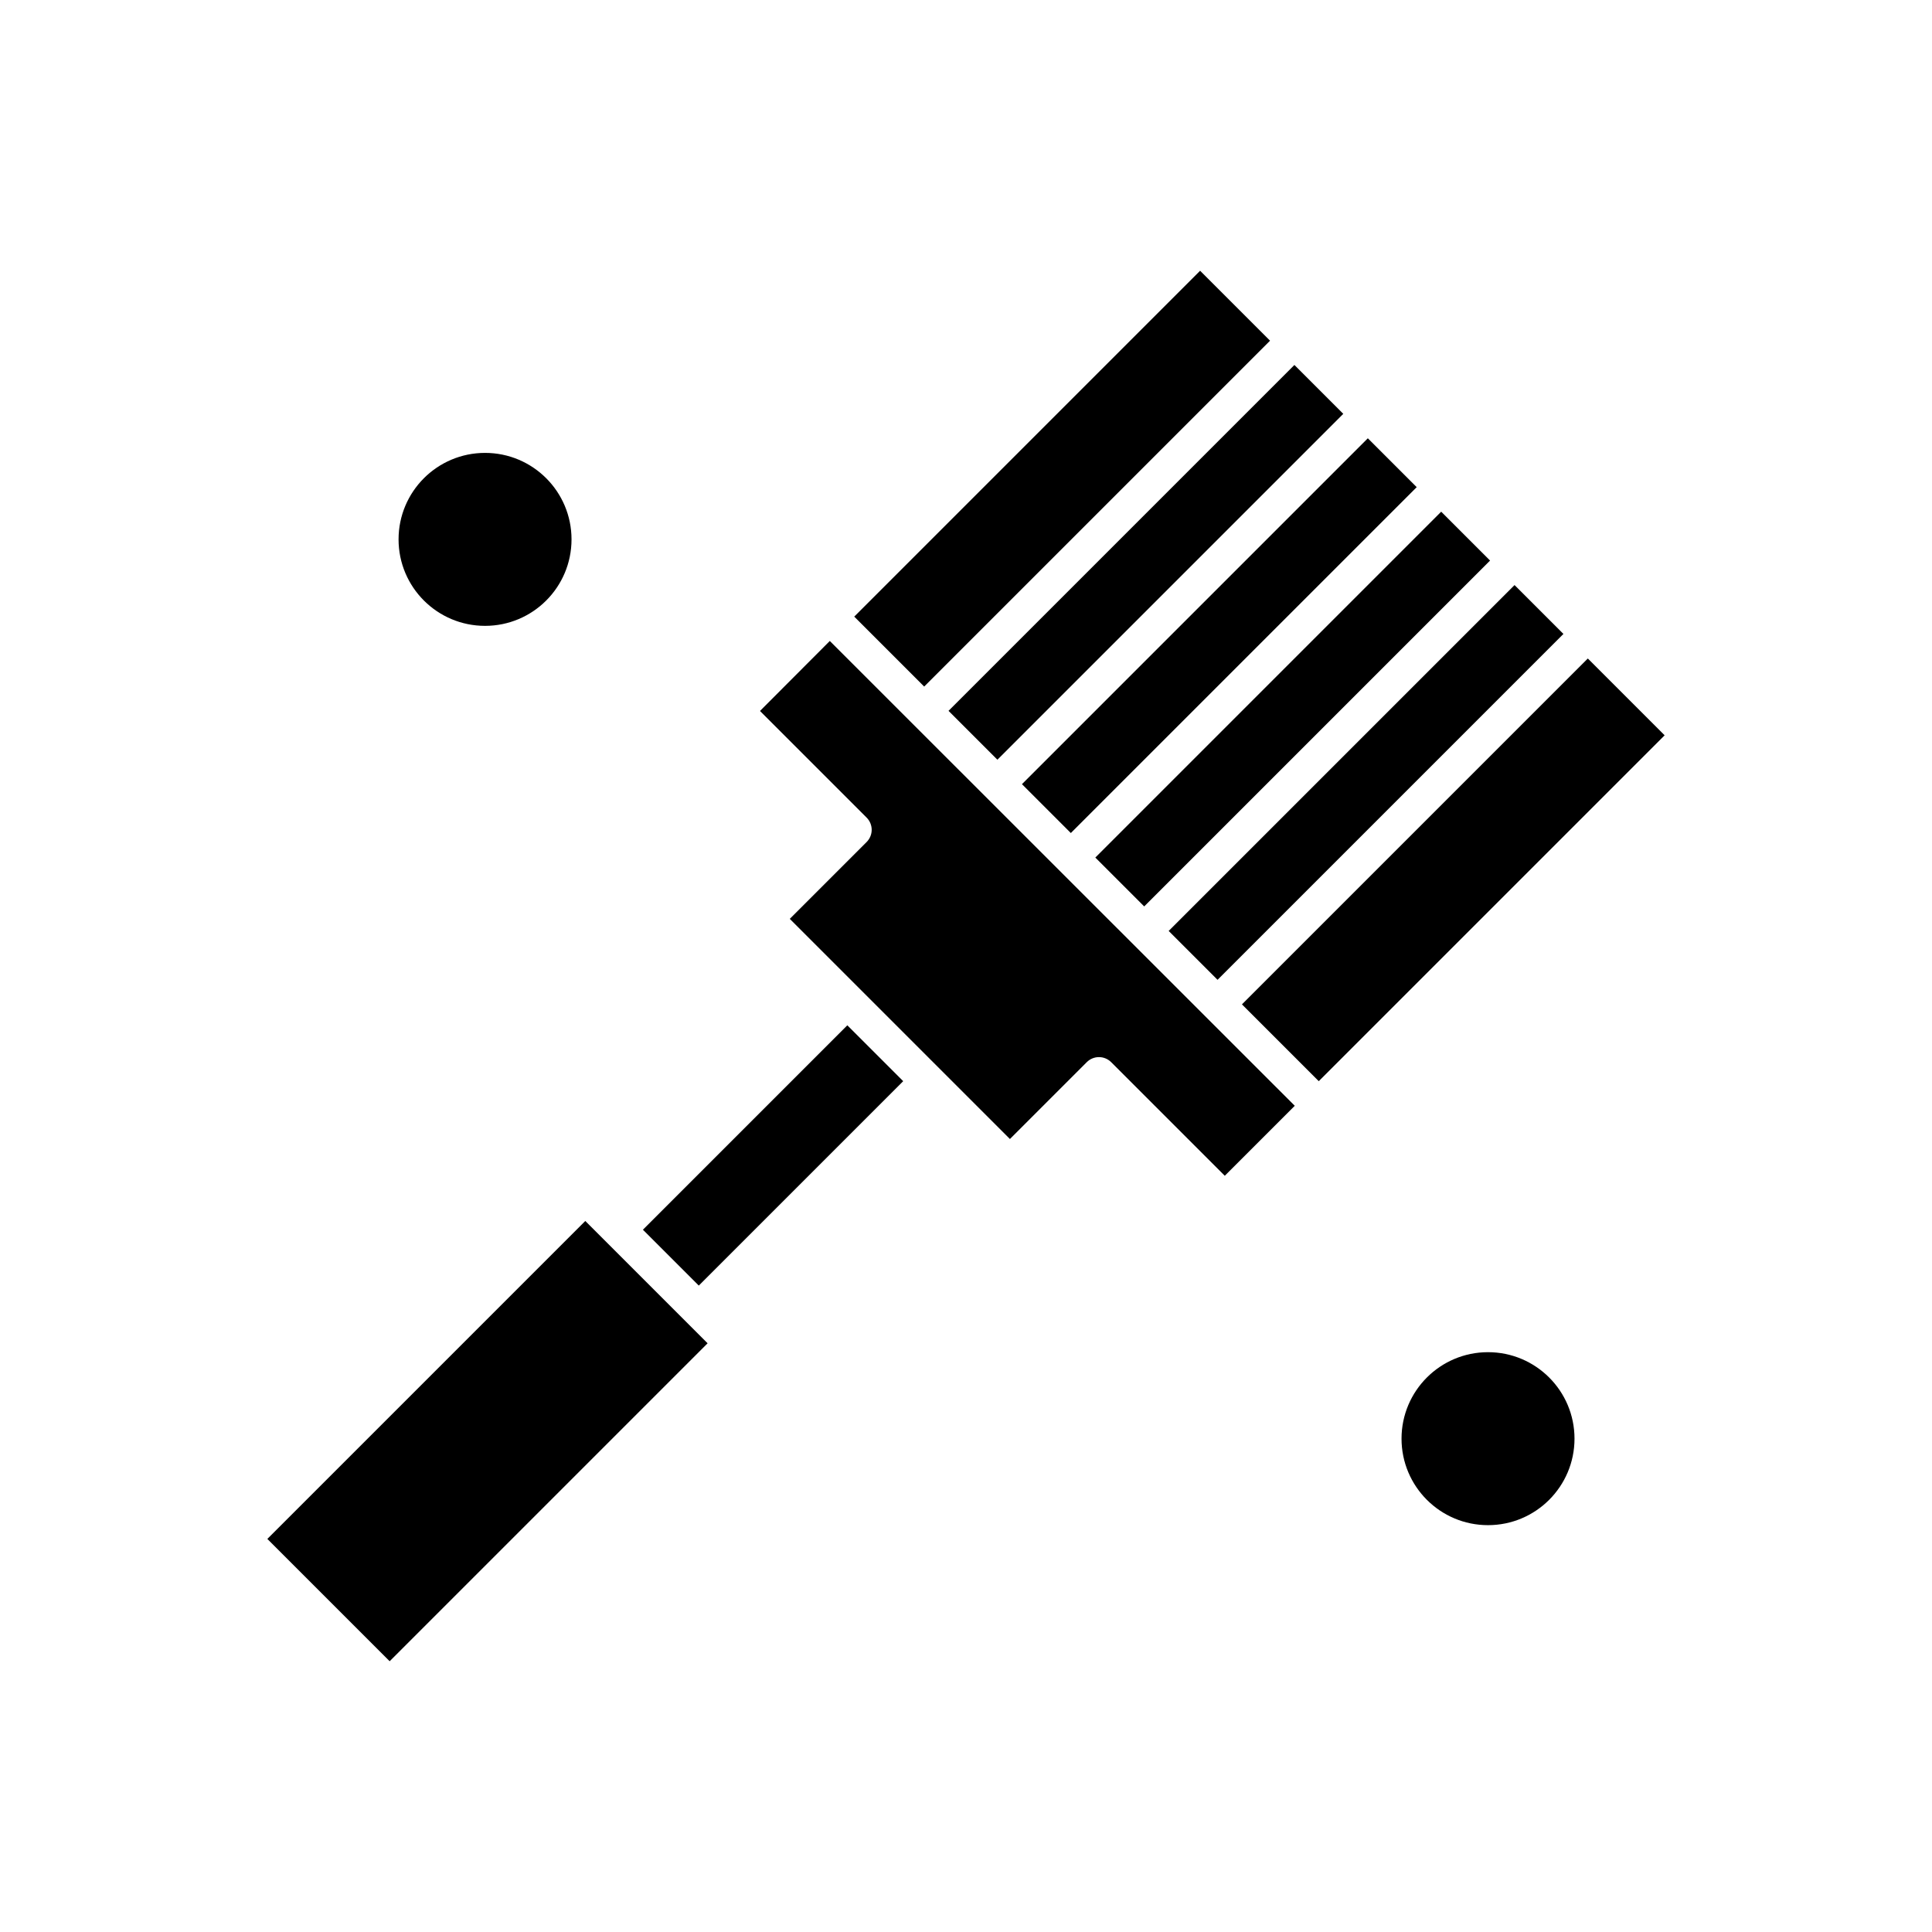
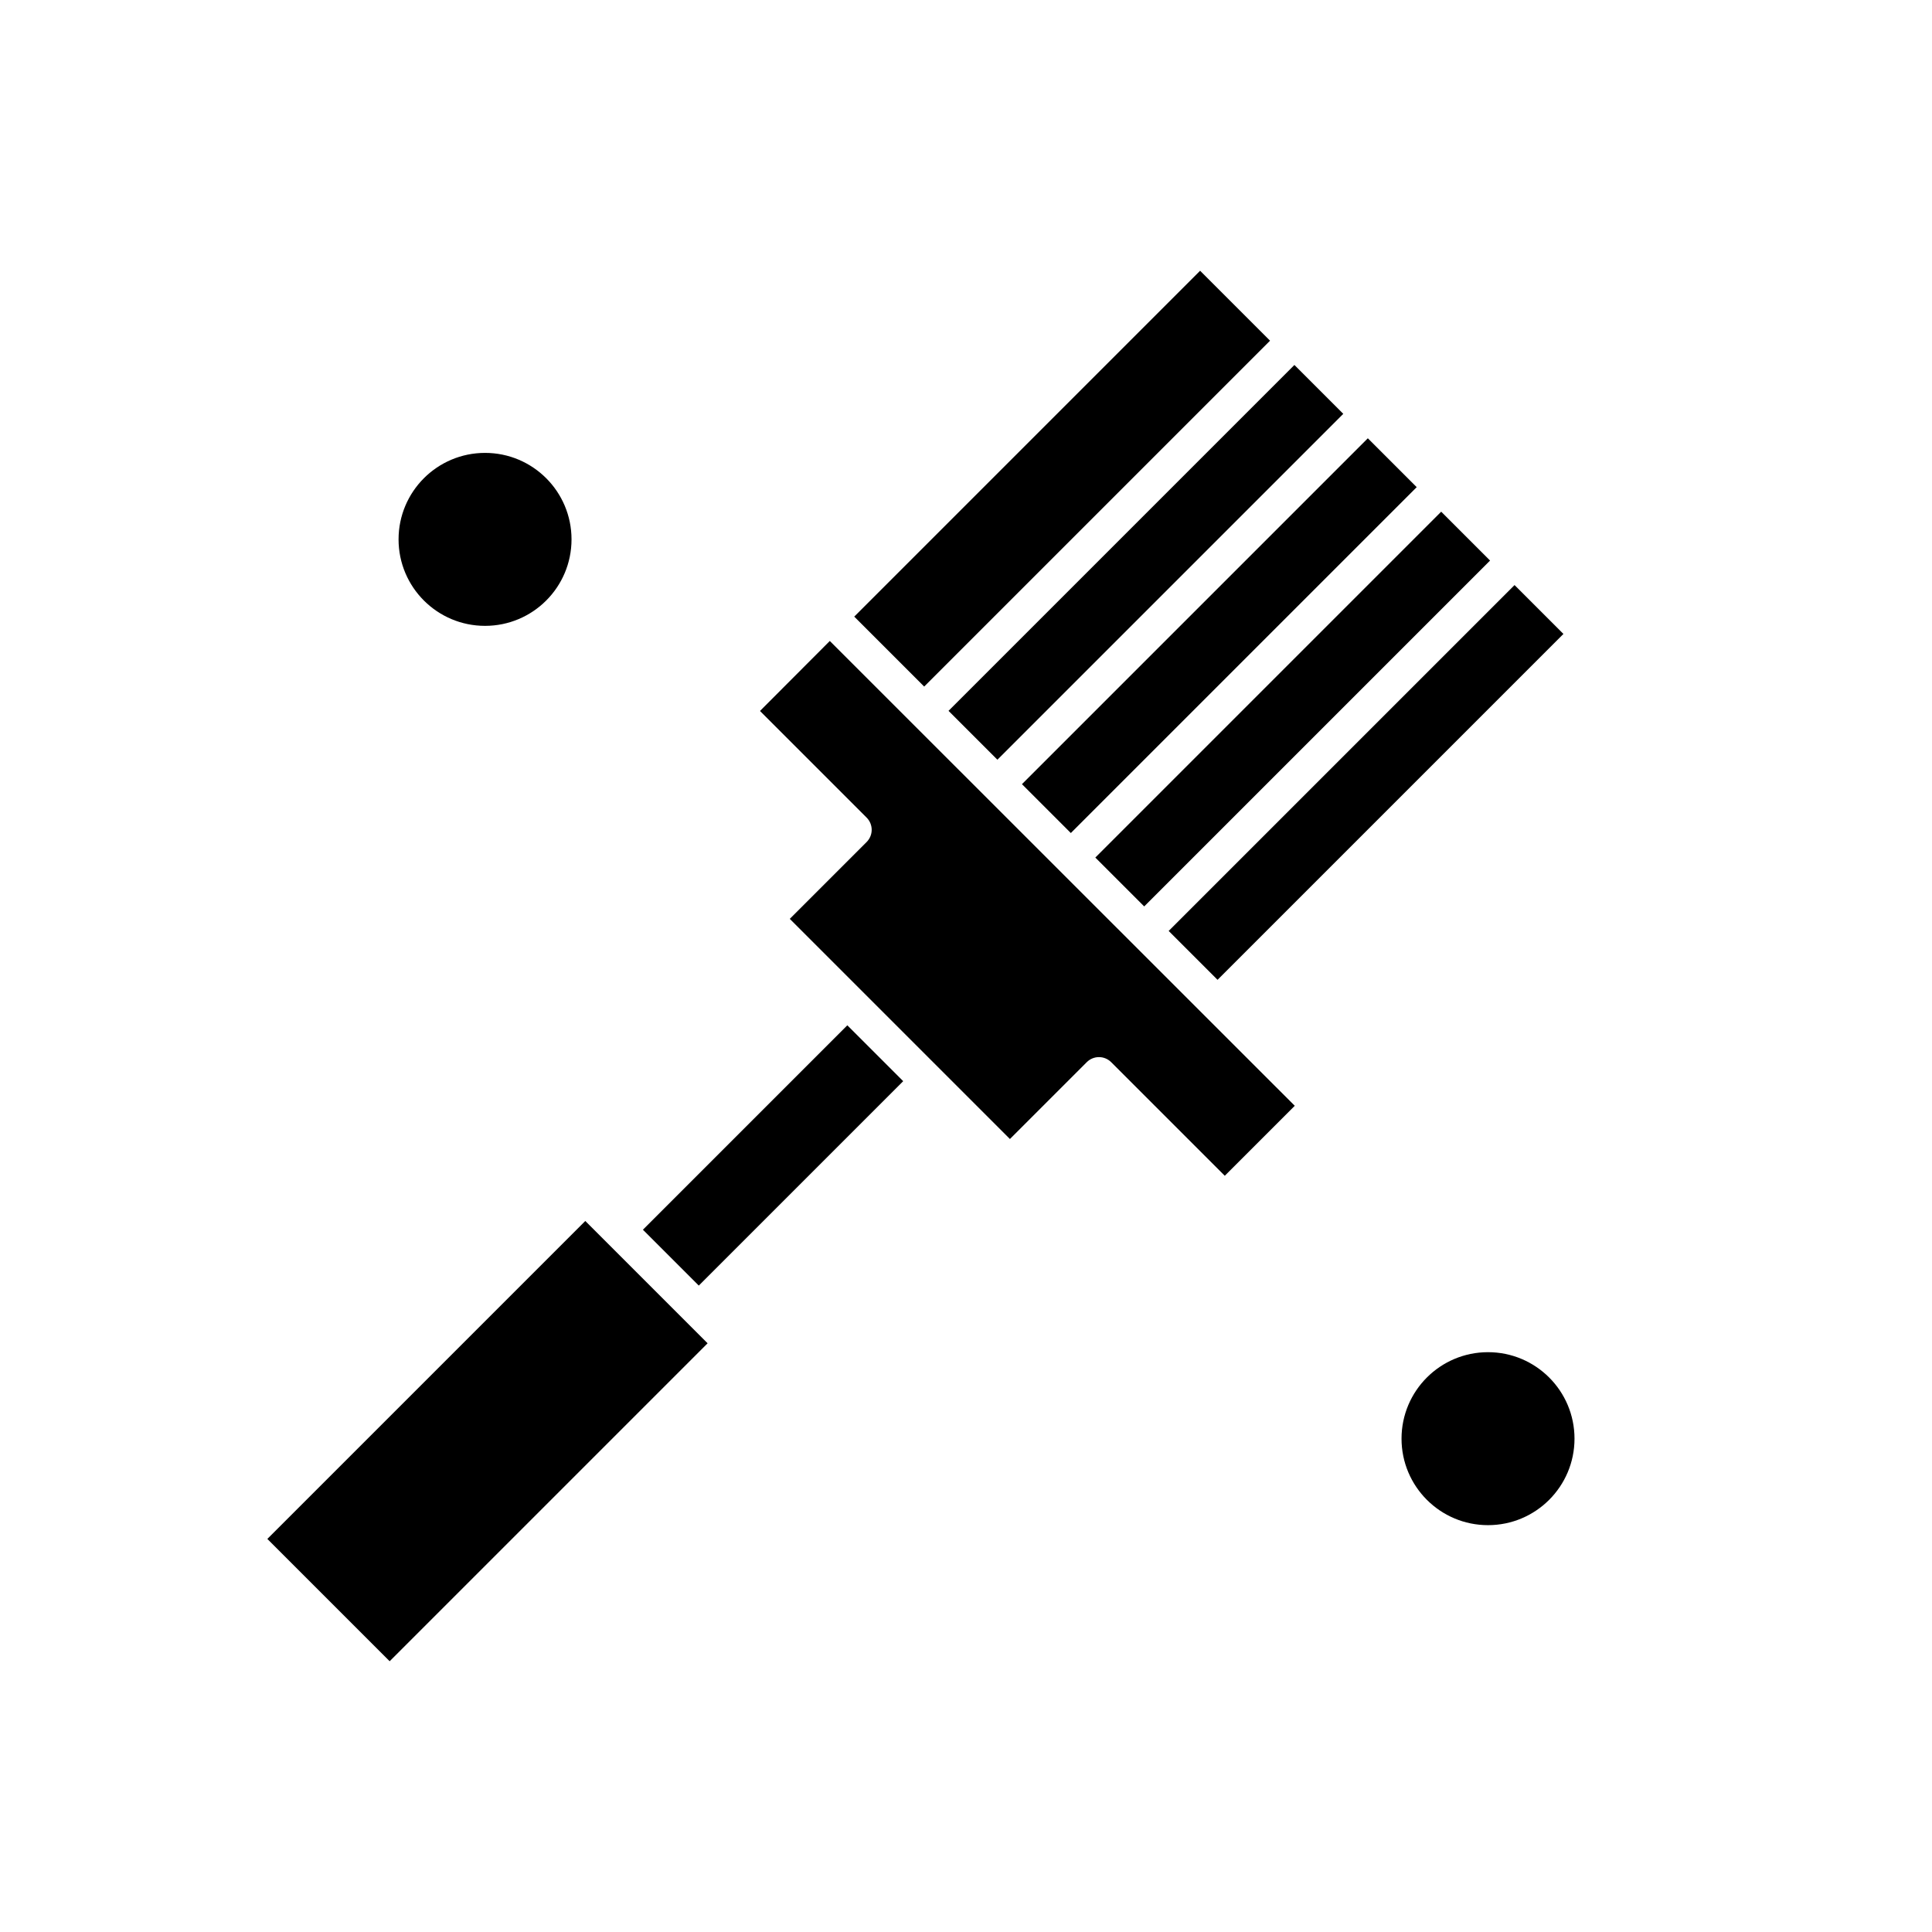
<svg xmlns="http://www.w3.org/2000/svg" fill="#000000" width="800px" height="800px" version="1.1" viewBox="144 144 512 512">
  <g fill-rule="evenodd">
    <path d="m414.83 351.81 91.66-91.66 12.953 12.953-91.66 91.66z" />
    <path d="m434.27 371.26 91.66-91.66 12.953 12.953-91.66 91.66z" />
    <path d="m370.38 307.41 91.66-91.66 18.535 18.535-91.66 91.66z" />
    <path d="m295.46 286.94c0 12.66-10.258 22.918-22.918 22.918-12.656 0-22.918-10.258-22.918-22.918 0-12.656 10.262-22.918 22.918-22.918 12.66 0 22.918 10.262 22.918 22.918" />
    <path d="m453.71 390.71 91.66-91.66 12.953 12.953-91.66 91.66z" />
    <path d="m561.26 525.26c0 12.66-10.262 22.922-22.922 22.922-12.656 0-22.918-10.262-22.918-22.922 0-12.656 10.262-22.918 22.918-22.918 12.66 0 22.922 10.262 22.922 22.918" />
    <path d="m395.37 332.38 91.66-91.66 12.953 12.953-91.66 91.66z" />
-     <path d="m473.13 410.17 91.66-91.66 20.355 20.355-91.66 91.66z" />
    <path d="m314.38 469.89 54.172-54.172 14.805 14.805-54.172 54.172z" />
    <path d="m345.41 332.42 28.242 28.242c1.805 1.805 1.805 4.691 0 6.496l-20.352 20.352 58.34 58.34 20.352-20.352c0.906-0.906 2.074-1.352 3.246-1.352s2.348 0.453 3.246 1.352l30.094 30.094 18.547-18.547-123.22-123.18-18.5 18.547z" />
    <path d="m214.85 551.83 84.258-84.258 32.414 32.414-84.258 84.258z" />
  </g>
</svg>